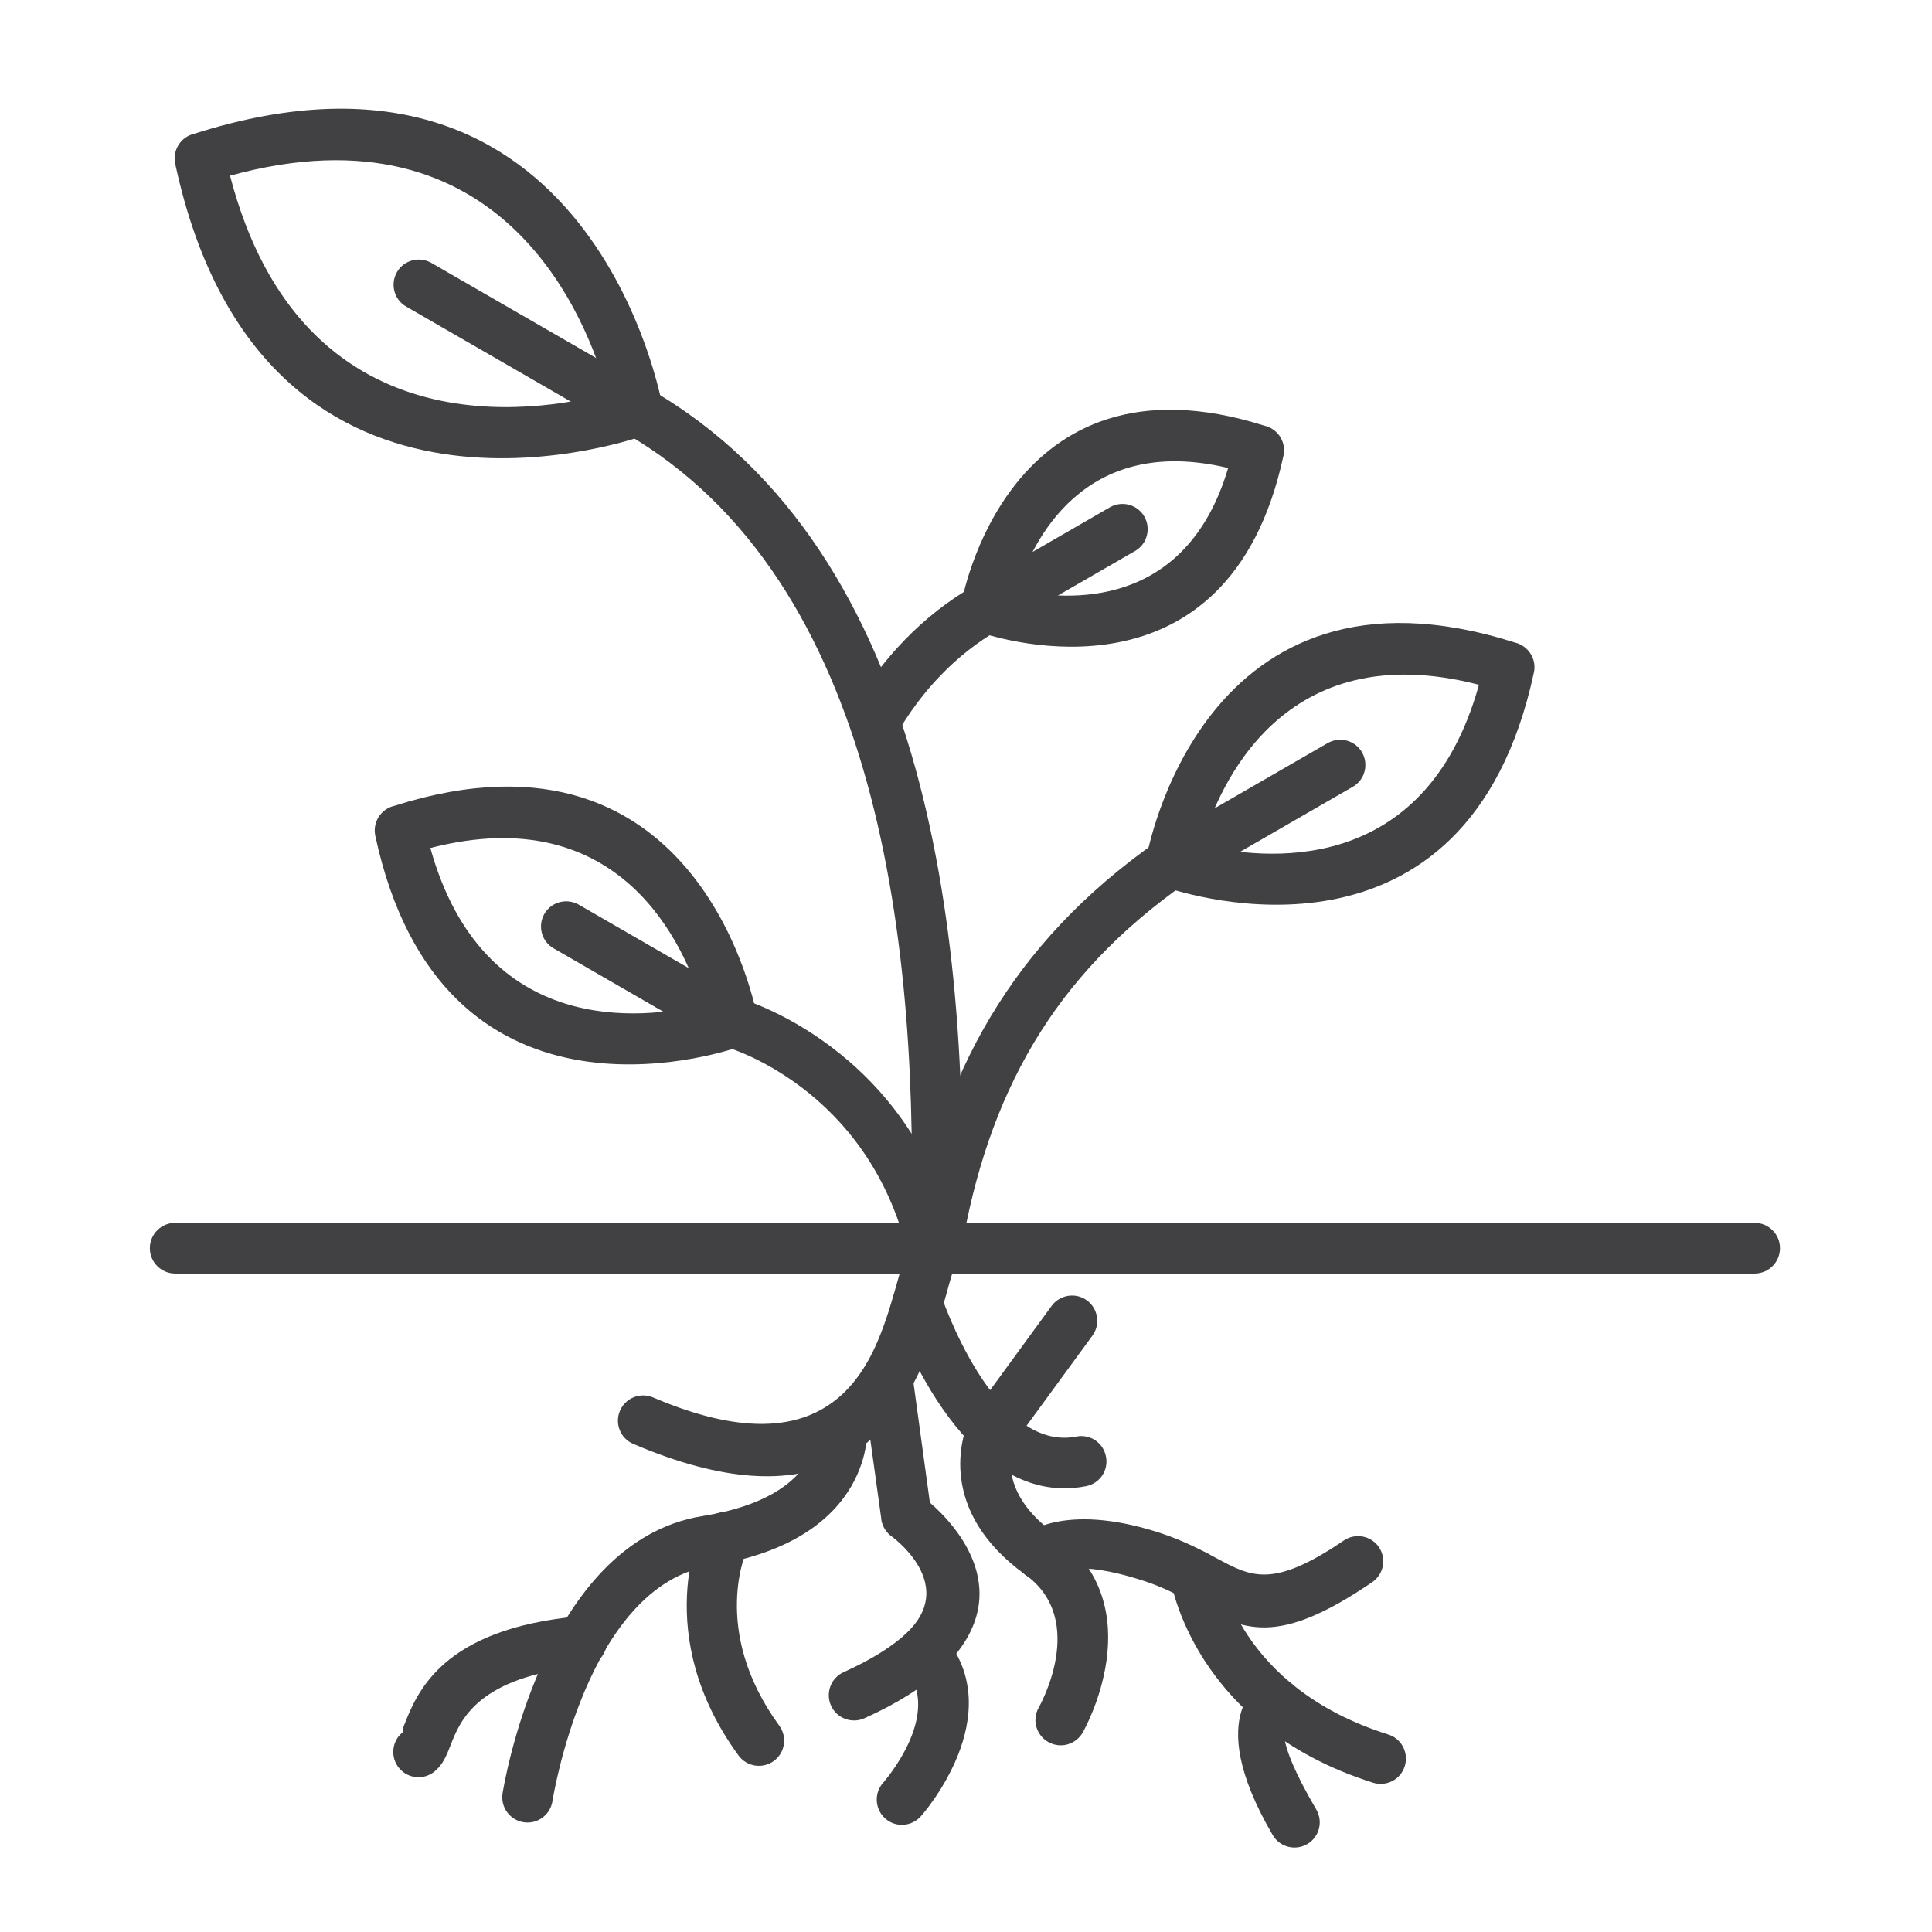
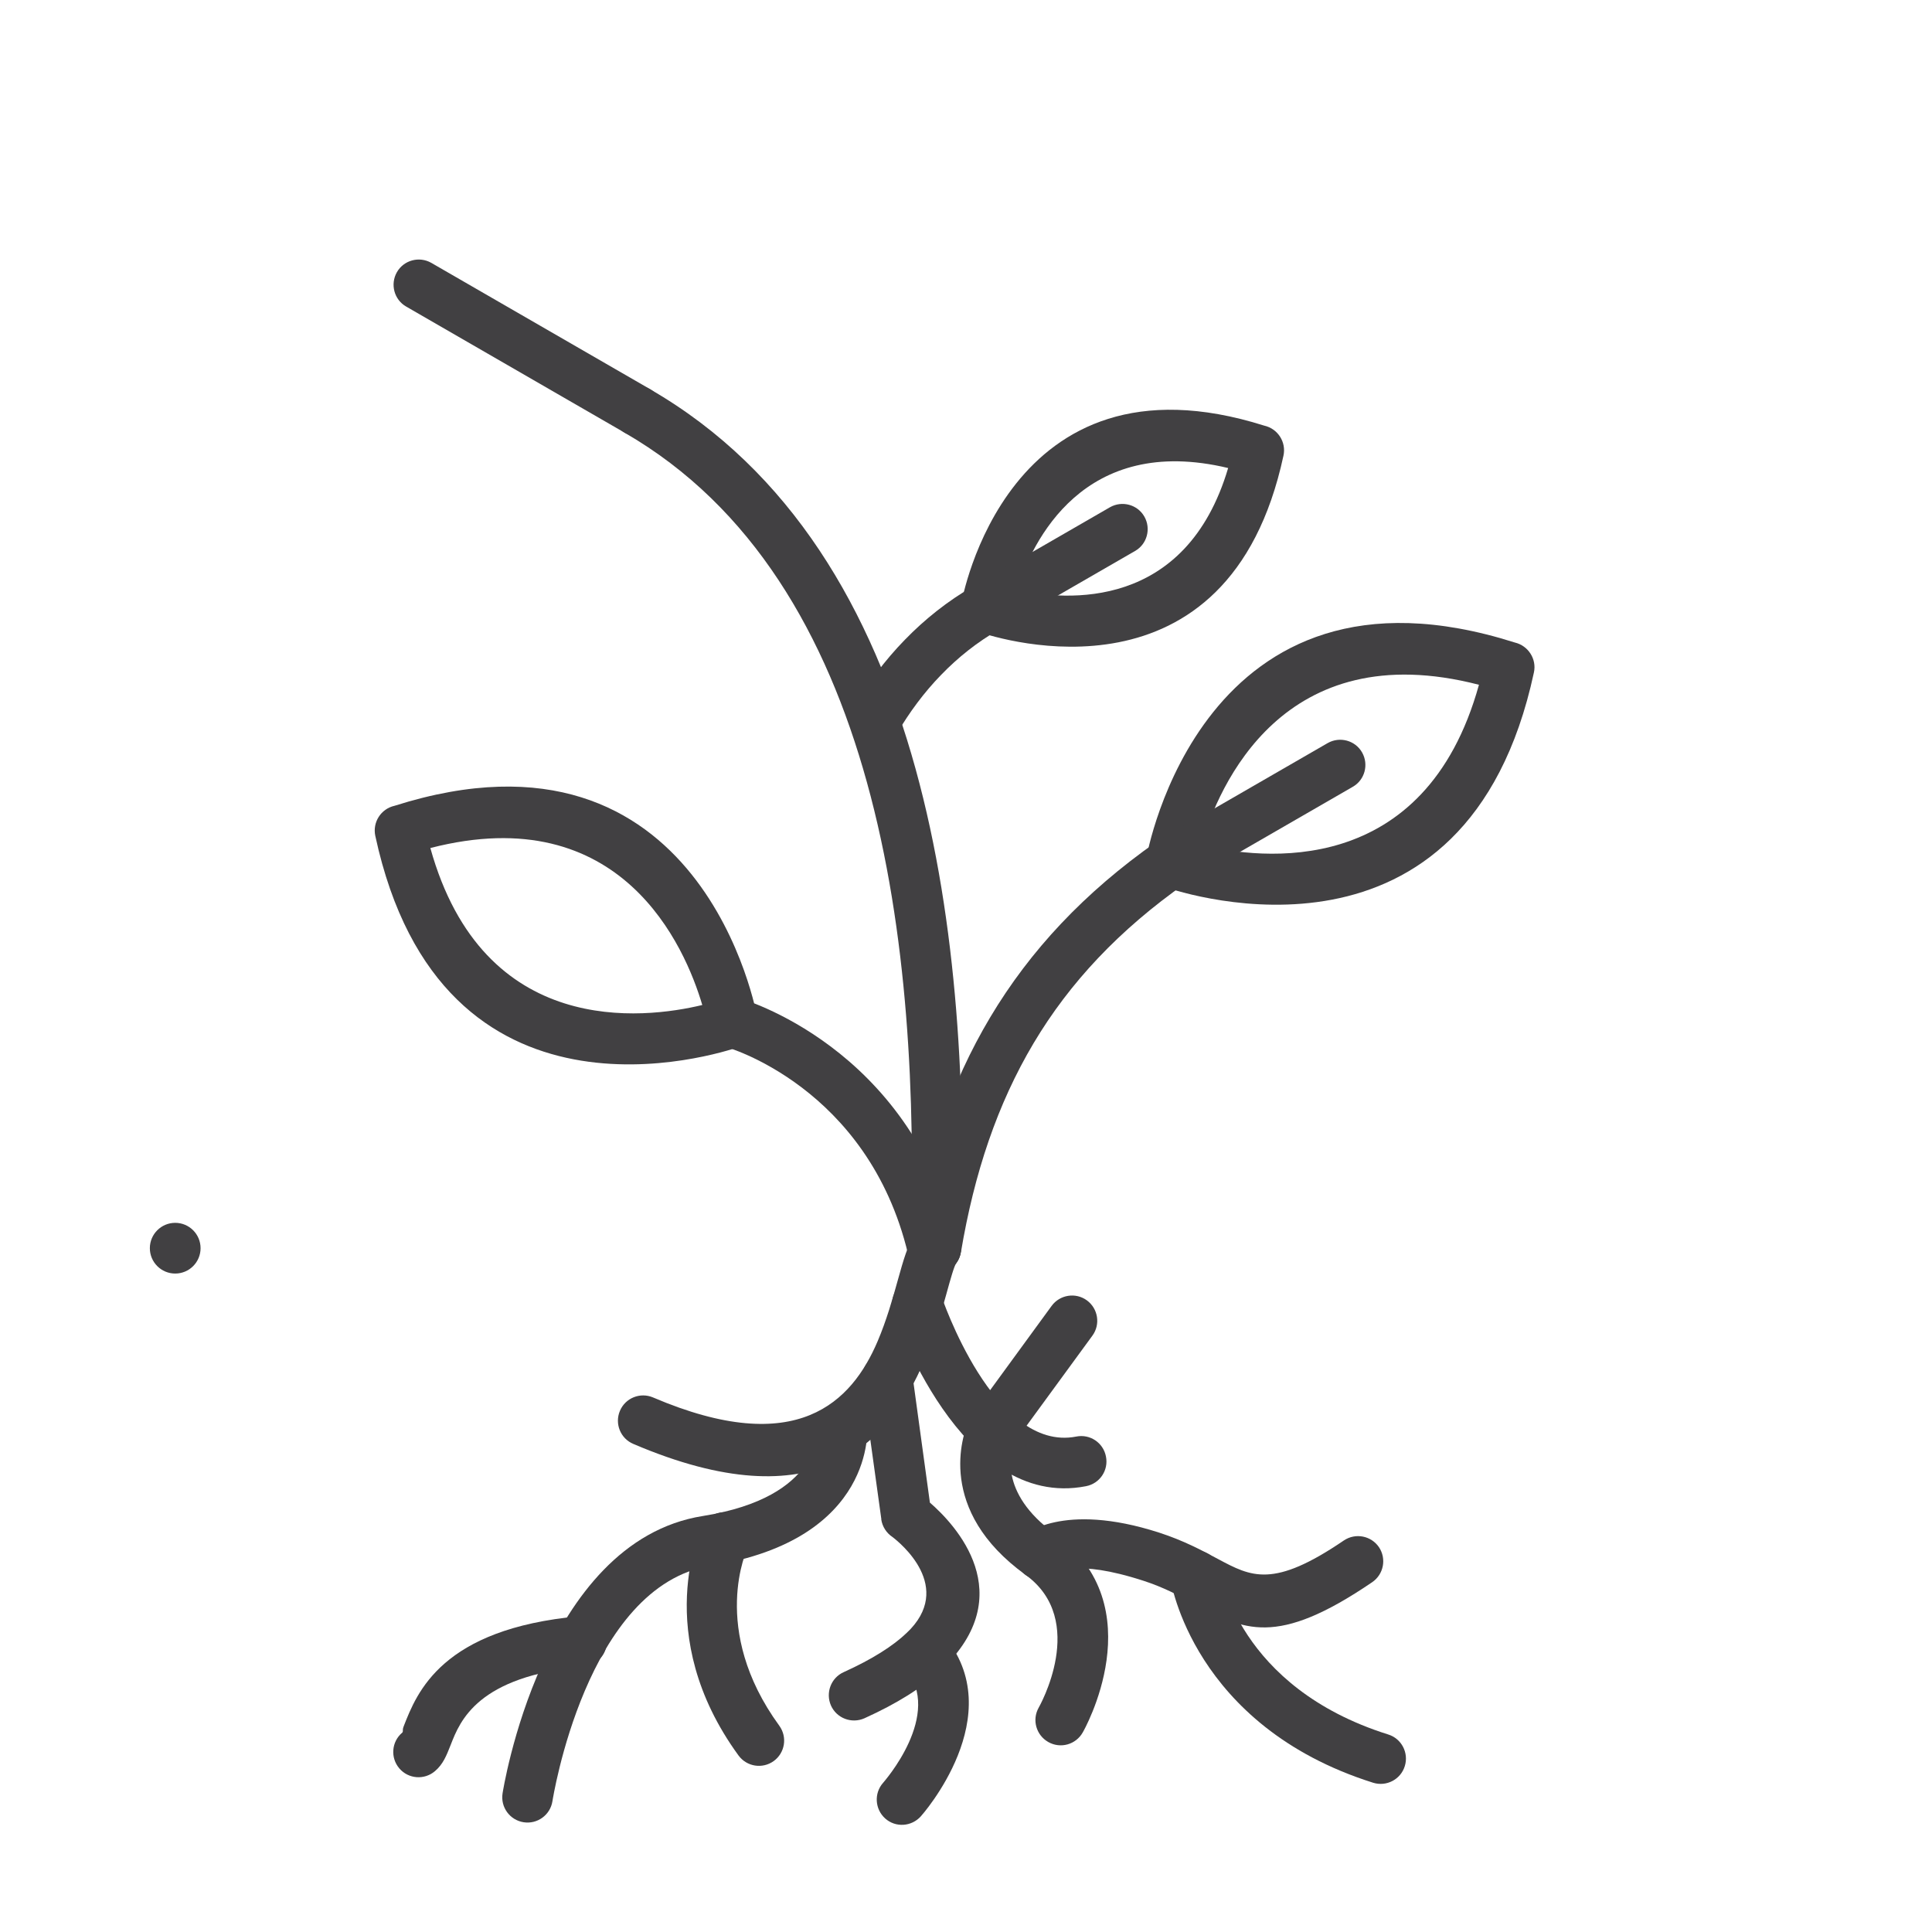
<svg xmlns="http://www.w3.org/2000/svg" xml:space="preserve" style="enable-background:new 0 0 160 160;" viewBox="0 0 160 160" y="0px" x="0px" id="Layer_1" version="1.1">
  <style type="text/css">
	.st0{fill:#414042;}
</style>
  <g>
    <path d="M99.49,69.98c4.93,1.2,18.51,2.89,22.99-13.27C106.24,52.51,100.91,65.12,99.49,69.98z M127.03,55.7   c-5.56,25.85-28.79,18.38-30.62,17.74c-1.03-0.29-1.68-1.32-1.48-2.4l0.01,0c0.03-0.17,4.56-26.07,30.51-17.83   C126.56,53.47,127.28,54.58,127.03,55.7L127.03,55.7L127.03,55.7z" class="st0" />
    <path d="M112.03,65.16c1-0.57,1.34-1.85,0.77-2.85c-0.57-1-1.85-1.34-2.85-0.77l-14,8.08c-1,0.57-1.34,1.85-0.77,2.85   c0.57,1,1.85,1.34,2.85,0.77L112.03,65.16z" class="st0" />
    <path d="M98.19,73.14c0.95-0.66,1.17-1.97,0.51-2.92c-0.66-0.95-1.97-1.17-2.92-0.51c-5.98,4.2-10.47,9-13.77,14.53   c-3.29,5.51-5.38,11.72-6.56,18.78c-0.19,1.14,0.58,2.22,1.72,2.41s2.22-0.58,2.41-1.72c1.1-6.56,3.02-12.28,6.02-17.32   C88.59,81.37,92.69,77,98.19,73.14L98.19,73.14z" class="st0" />
-     <path d="M53.38,36.06c-2.07,0.72-31.78,10.46-38.87-22.5l0,0c-0.24-1.13,0.47-2.24,1.6-2.49   c32.98-10.5,38.72,22.41,38.76,22.6l0.01,0C55.06,34.73,54.41,35.76,53.38,36.06z M19.05,14.55c5.94,22.82,25.29,19.64,31.27,18.05   C48.7,26.64,41.78,8.3,19.05,14.55z" class="st0" />
    <path d="M35.72,21.77c-1-0.57-2.28-0.23-2.85,0.77c-0.57,1-0.23,2.28,0.77,2.85l18.12,10.46   c1,0.57,2.28,0.23,2.85-0.77c0.57-1,0.23-2.28-0.77-2.85L35.72,21.77z" class="st0" />
    <path d="M75.42,103.3c-0.04,1.15,0.87,2.12,2.02,2.15s2.12-0.87,2.15-2.02c0.4-12.59-0.22-26.92-3.77-39.77   c-3.62-13.1-10.28-24.67-21.99-31.43c-1-0.57-2.28-0.23-2.85,0.77c-0.57,1-0.23,2.28,0.77,2.85c10.6,6.12,16.68,16.79,20.04,28.92   C75.22,77.15,75.81,91.05,75.42,103.3L75.42,103.3z" class="st0" />
    <path d="M84.21,48.86c4.12,0.91,14,1.71,17.5-10.1C89.72,35.89,85.48,44.85,84.21,48.86z M106.29,37.74   c-4.55,21.16-23.5,15.18-25.19,14.61c-1.03-0.29-1.69-1.32-1.49-2.4l0.01,0c0.02-0.11,3.73-21.44,25.08-14.7   C105.82,35.5,106.54,36.61,106.29,37.74L106.29,37.74L106.29,37.74z" class="st0" />
    <path d="M94,45.63c1-0.57,1.34-1.85,0.77-2.85c-0.57-1-1.85-1.34-2.85-0.77l-11.28,6.51c-1,0.57-1.34,1.85-0.77,2.85   c0.57,1,1.85,1.34,2.85,0.77L94,45.63z" class="st0" />
    <path d="M70.66,58.65c-0.58,1-0.25,2.27,0.75,2.86c1,0.58,2.27,0.25,2.86-0.75c1.04-1.77,2.25-3.41,3.66-4.86   c1.4-1.45,2.99-2.72,4.8-3.76c1-0.57,1.34-1.85,0.77-2.85c-0.57-1-1.85-1.34-2.85-0.77c-2.17,1.25-4.06,2.76-5.71,4.46   C73.28,54.68,71.86,56.59,70.66,58.65z" class="st0" />
    <path d="M61.24,82.67c-1.11-0.32-2.27,0.32-2.59,1.43c-0.32,1.11,0.32,2.27,1.43,2.59c0.03,0.01,11.8,3.28,15.12,17.16   c0.27,1.12,1.39,1.81,2.51,1.55c1.12-0.27,1.81-1.39,1.55-2.51C75.37,86.6,61.28,82.68,61.24,82.67L61.24,82.67z" class="st0" />
    <path d="M61.24,86.69c-1.83,0.63-24.68,7.97-30.16-17.47l0,0c-0.24-1.13,0.47-2.24,1.6-2.49   c25.55-8.1,30.01,17.39,30.04,17.56l0.01,0C62.92,85.37,62.26,86.4,61.24,86.69L61.24,86.69z M35.64,70.23   c4.39,15.78,17.66,14.17,22.52,13C56.74,78.44,51.5,66.14,35.64,70.23z" class="st0" />
-     <path d="M47.93,74.92c-1-0.57-2.28-0.23-2.85,0.77c-0.57,1-0.23,2.28,0.77,2.85l13.77,7.95c1,0.57,2.28,0.23,2.85-0.77   c0.57-1,0.23-2.28-0.77-2.85L47.93,74.92z" class="st0" />
    <path d="M79.21,104.57c0.66-0.94,0.44-2.24-0.5-2.91c-0.94-0.66-2.24-0.44-2.91,0.5c-0.62,0.88-0.99,2.22-1.46,3.9   c-0.41,1.48-0.92,3.28-1.66,5.02c-2.13,4.99-6.64,9.76-18.6,4.65c-1.06-0.45-2.29,0.04-2.74,1.11c-0.45,1.06,0.04,2.29,1.11,2.74   c15.23,6.51,21.18-0.06,24.08-6.86c0.84-1.97,1.39-3.92,1.84-5.54C78.73,105.87,79.02,104.84,79.21,104.57L79.21,104.57z" class="st0" />
    <path d="M71.82,118.13c-0.08-1.15-1.07-2.03-2.23-1.95c-1.15,0.08-2.03,1.07-1.95,2.23c0,0.02,0.49,5.56-9.44,7.14   c-13.35,2.12-16.57,22.91-16.58,22.97c-0.18,1.14,0.6,2.21,1.74,2.39c1.14,0.18,2.21-0.6,2.39-1.74   c0.01-0.05,2.78-17.86,13.11-19.5C72.61,127.49,71.82,118.16,71.82,118.13L71.82,118.13z" class="st0" />
    <path d="M33.3,143.5c-0.88,0.75-0.98,2.07-0.23,2.95c0.75,0.88,2.07,0.98,2.95,0.23c0.68-0.58,0.95-1.28,1.31-2.19   c0.77-1.98,2.22-5.67,11.03-6.48c1.15-0.1,2-1.12,1.89-2.27c-0.1-1.15-1.12-2-2.27-1.89c-11.4,1.04-13.45,6.3-14.55,9.12   C33.29,143.32,33.43,143.39,33.3,143.5z" class="st0" />
    <path d="M61.91,128.21c0.49-1.05,0.03-2.3-1.02-2.78c-1.05-0.49-2.3-0.03-2.78,1.02c-0.01,0.03-4.26,8.9,3.05,18.93   c0.68,0.93,1.98,1.14,2.92,0.46c0.93-0.68,1.14-1.98,0.46-2.92C58.7,134.91,61.9,128.23,61.91,128.21z" class="st0" />
    <path d="M75.56,113.85c-0.16-1.14-1.21-1.94-2.36-1.79c-1.14,0.16-1.94,1.21-1.79,2.36l1.58,11.4l2.07-0.29l-2.08,0.29   c0.09,0.62,0.44,1.14,0.92,1.46c0.63,0.48,5.2,4.17,1.18,7.96c-0.56,0.53-1.26,1.07-2.14,1.62c-0.86,0.54-1.88,1.08-3.07,1.62   c-1.05,0.47-1.52,1.71-1.05,2.77c0.47,1.05,1.71,1.52,2.77,1.05c1.37-0.62,2.55-1.25,3.56-1.88c1.12-0.7,2.04-1.41,2.79-2.12   c6.63-6.26,1.16-12.05-0.93-13.86L75.56,113.85L75.56,113.85z" class="st0" />
    <path d="M73.13,147.65c-0.76,0.86-0.68,2.18,0.18,2.95s2.18,0.68,2.95-0.18c0.02-0.02,7.52-8.4,1.86-15.01   c-0.75-0.88-2.07-0.98-2.95-0.23c-0.88,0.75-0.98,2.07-0.23,2.95C78.21,141.95,73.14,147.63,73.13,147.65z" class="st0" />
    <path d="M77.95,107.3c-0.37-1.09-1.56-1.68-2.65-1.31c-1.09,0.37-1.68,1.56-1.31,2.65   c0.02,0.05,5.49,16.49,15.95,14.44c1.14-0.22,1.88-1.32,1.65-2.46c-0.22-1.14-1.32-1.88-2.46-1.65   C82.3,120.31,77.96,107.34,77.95,107.3z" class="st0" />
    <path d="M90.47,110.61c0.68-0.93,0.47-2.24-0.46-2.92c-0.93-0.68-2.24-0.47-2.92,0.46l-6.59,9.03l-0.01-0.01   c-0.12,0.16-0.21,0.33-0.27,0.51c-0.51,1.18-2.7,7.39,4.71,12.74c5.23,3.78,1.1,10.98,1.09,11c-0.57,1.01-0.21,2.28,0.8,2.85   c1.01,0.57,2.28,0.21,2.85-0.8c0.02-0.03,6-10.44-2.3-16.44c-4.77-3.45-3.64-6.91-3.36-7.58L90.47,110.61L90.47,110.61z" class="st0" />
    <path d="M84.78,127.16c-0.87,0.76-0.96,2.08-0.2,2.95c0.76,0.87,2.08,0.96,2.95,0.2c0,0,1.38-1.28,7.19,0.61   c1.64,0.53,2.96,1.24,4.14,1.87c4.14,2.22,6.82,3.66,14.78-1.76c0.95-0.65,1.2-1.94,0.56-2.9c-0.65-0.95-1.94-1.2-2.9-0.56   c-5.86,3.99-7.66,3.02-10.45,1.53c-1.32-0.71-2.81-1.51-4.84-2.17C87.91,124.31,84.79,127.16,84.78,127.16z" class="st0" />
    <path d="M101.07,130.16c-0.18-1.14-1.25-1.92-2.39-1.74c-1.14,0.18-1.92,1.25-1.74,2.39   c0.01,0.03,1.81,12.11,16.78,16.83c1.1,0.34,2.28-0.27,2.62-1.38c0.34-1.1-0.27-2.28-1.38-2.62   C102.49,139.72,101.07,130.19,101.07,130.16z" class="st0" />
-     <path d="M106.56,142.94c1.04-0.5,1.48-1.74,0.98-2.78c-0.5-1.04-1.74-1.48-2.78-0.98c-0.02,0.01-5.4,2.46,0.64,12.79   c0.58,1,1.86,1.33,2.86,0.75c1-0.58,1.33-1.86,0.75-2.86C105.27,143.48,106.56,142.94,106.56,142.94z" class="st0" />
-     <path d="M14.51,101.27c-1.16,0-2.1,0.94-2.1,2.1c0,1.16,0.94,2.1,2.1,2.1h130.8c1.16,0,2.1-0.94,2.1-2.1   c0-1.16-0.94-2.1-2.1-2.1H14.51z" class="st0" />
+     <path d="M14.51,101.27c-1.16,0-2.1,0.94-2.1,2.1c0,1.16,0.94,2.1,2.1,2.1c1.16,0,2.1-0.94,2.1-2.1   c0-1.16-0.94-2.1-2.1-2.1H14.51z" class="st0" />
  </g>
</svg>